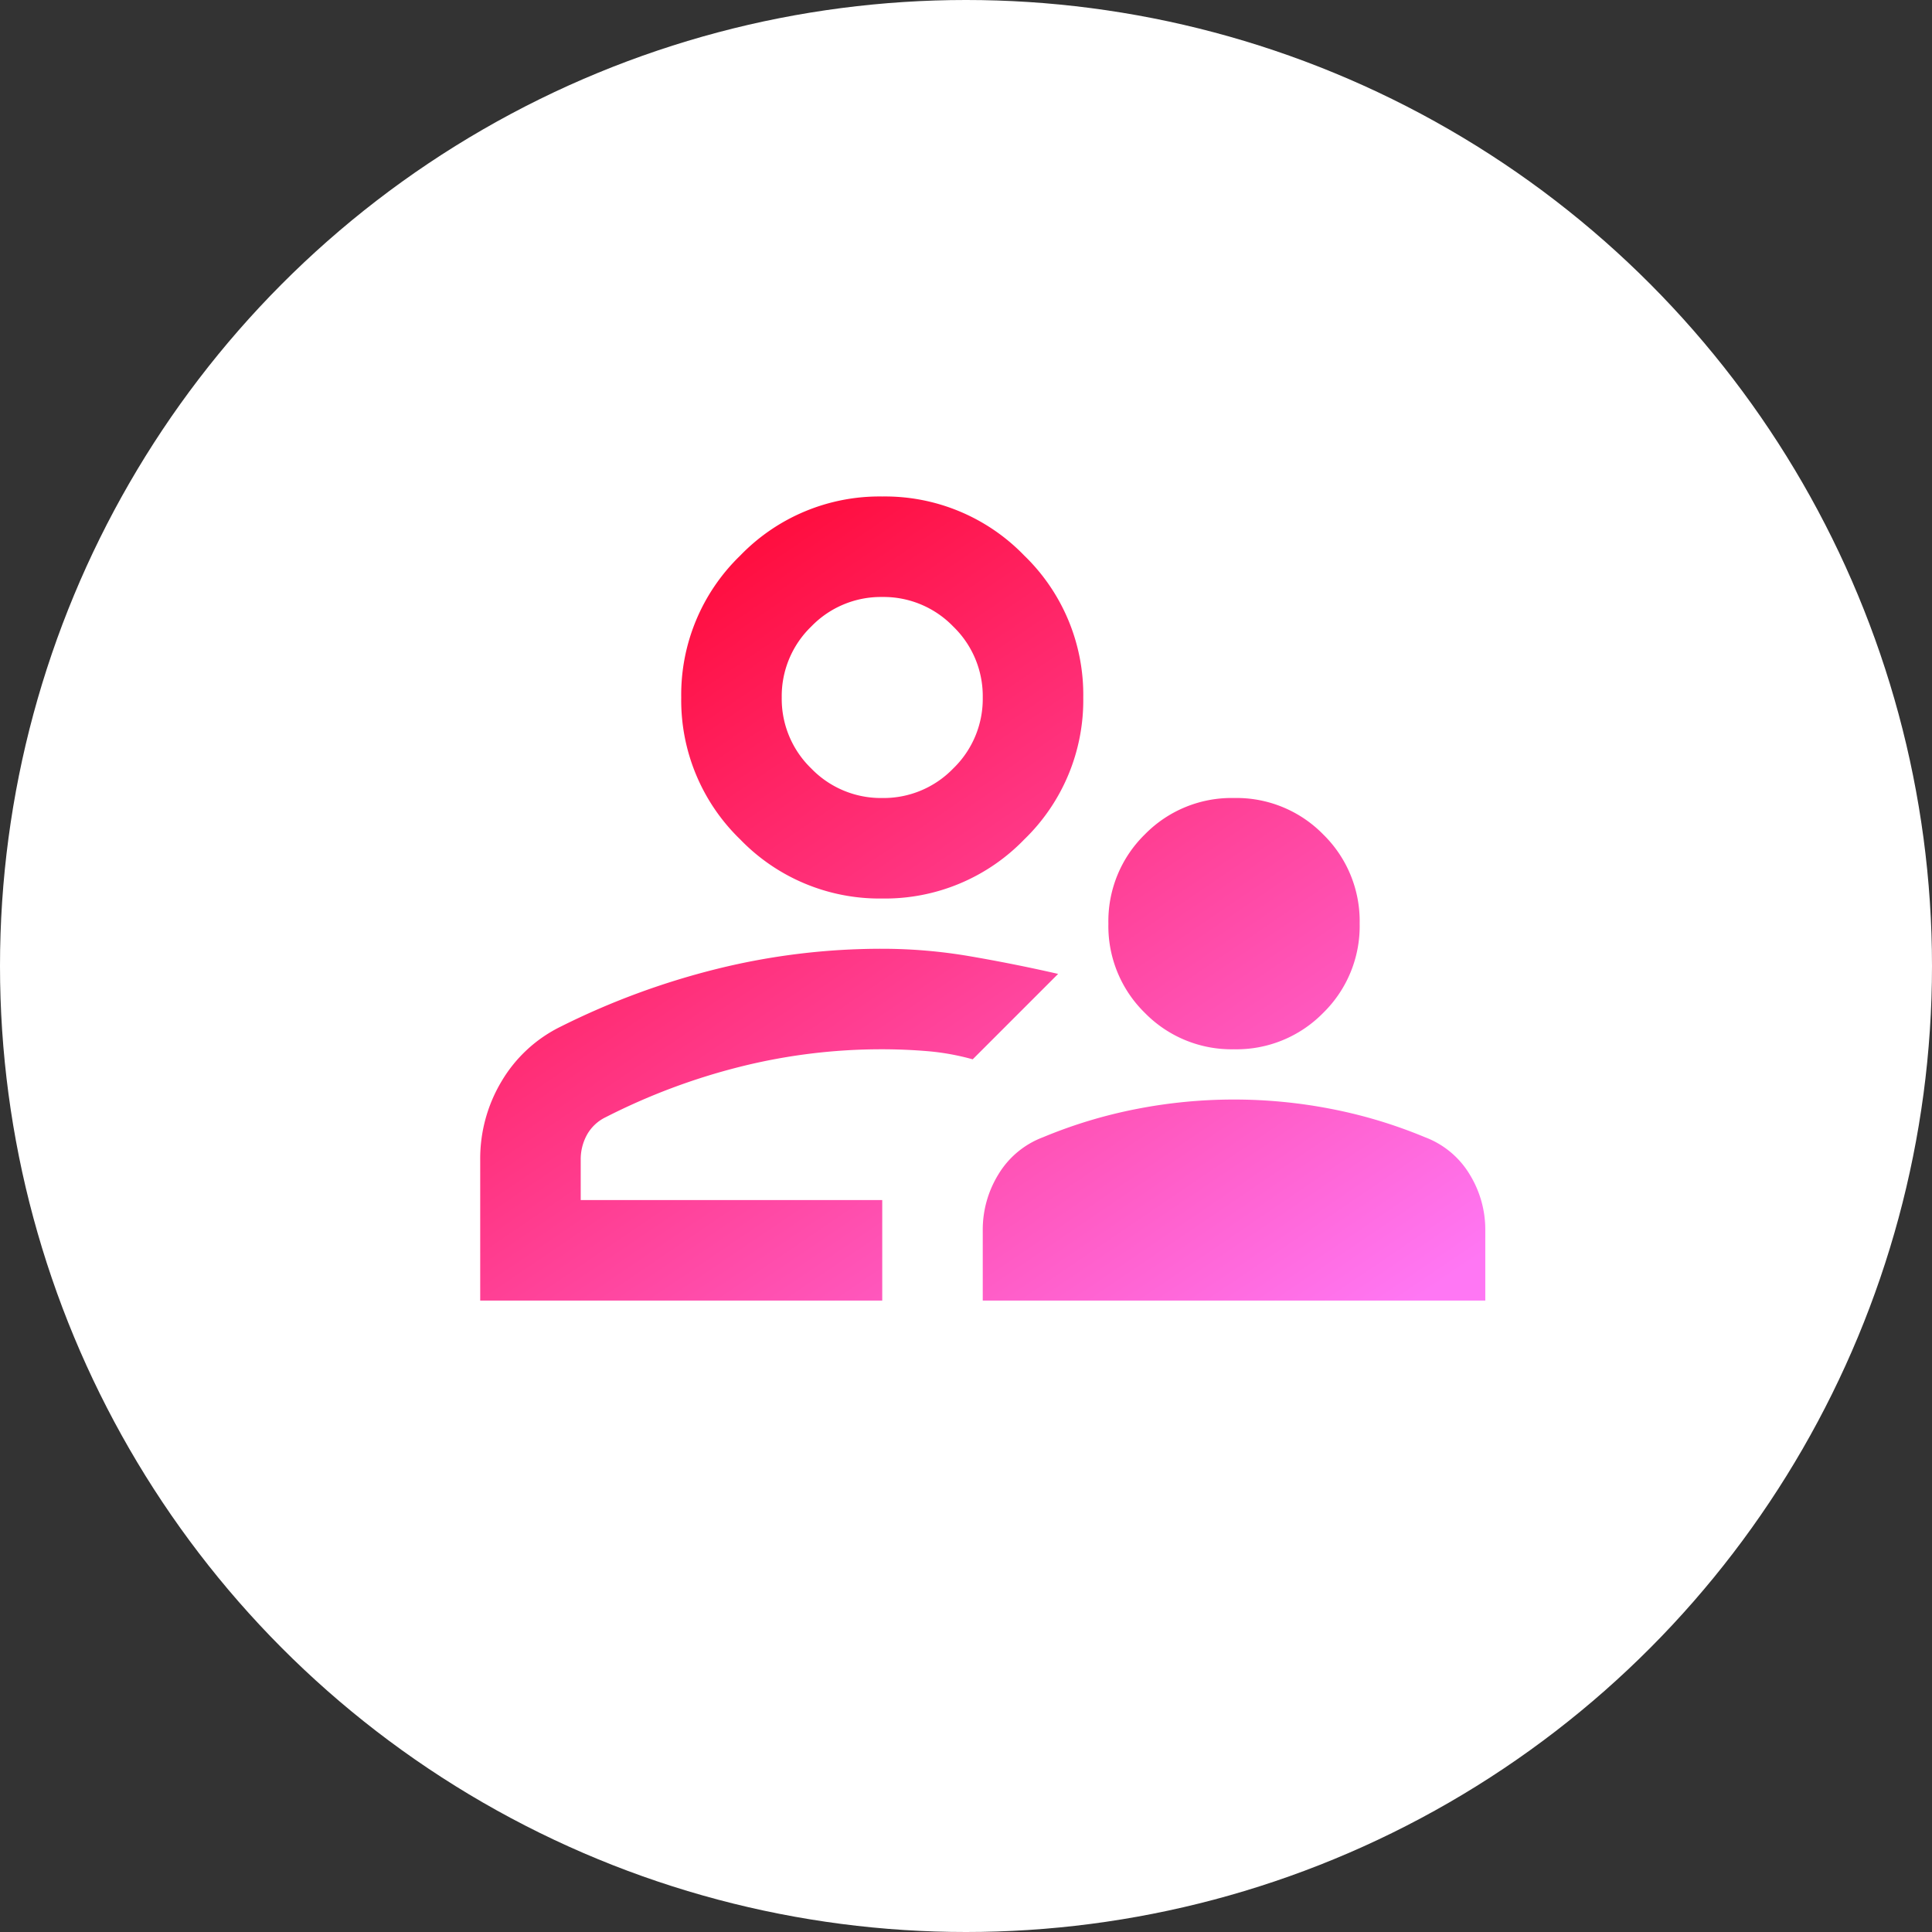
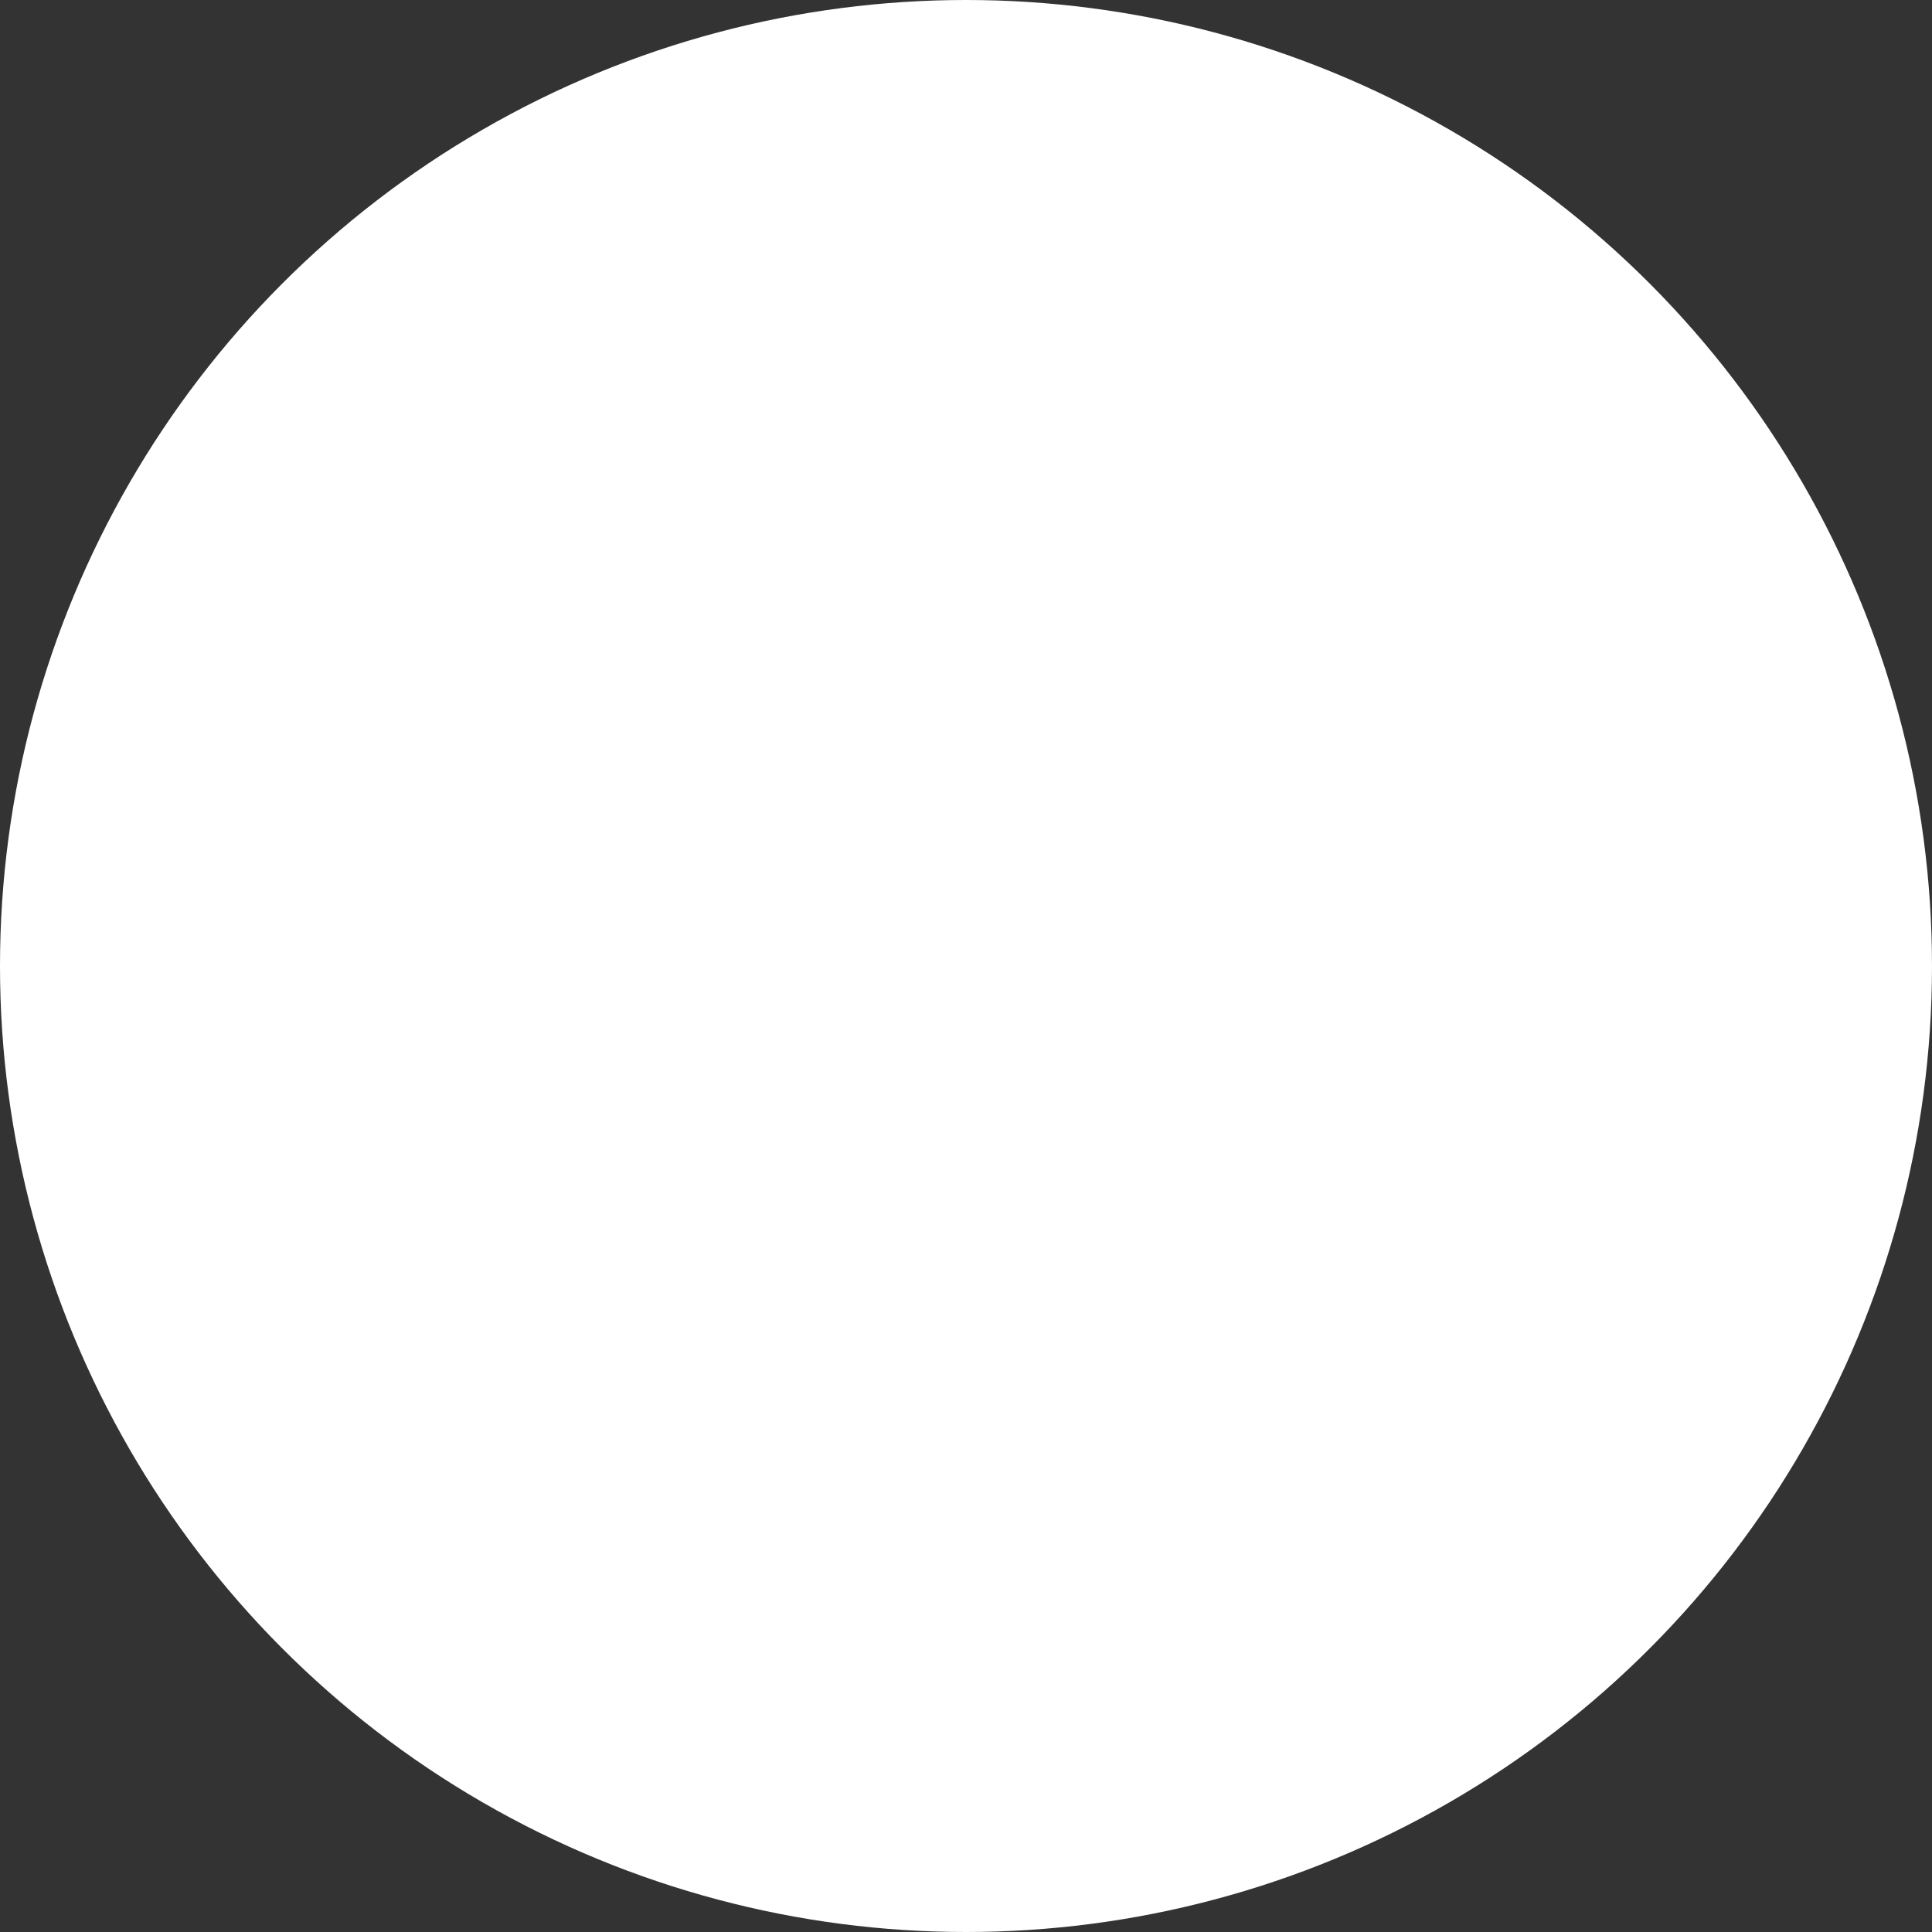
<svg xmlns="http://www.w3.org/2000/svg" width="173" height="173" viewBox="0 0 173 173">
  <rect x="0" y="0" width="173" height="173" fill="#333333" stroke="none" />
  <defs>
    <linearGradient id="a" x1="0.111" x2="0.951" y2="0.981" gradientUnits="objectBoundingBox">
      <stop offset="0" stop-color="#ff0027" />
      <stop offset="1" stop-color="#ff77f4" />
    </linearGradient>
  </defs>
  <g transform="translate(-596 -2760.5)">
    <circle cx="86.5" cy="86.5" r="86.5" transform="translate(596 2760.5)" fill="#fff" />
-     <path d="M147.5-750.5a10.863,10.863,0,0,1-7.988-3.262,10.863,10.863,0,0,1-3.262-7.987,10.863,10.863,0,0,1,3.262-7.988A10.863,10.863,0,0,1,147.5-773a10.863,10.863,0,0,1,7.988,3.263,10.863,10.863,0,0,1,3.262,7.988,10.863,10.863,0,0,1-3.262,7.987A10.863,10.863,0,0,1,147.5-750.5ZM125-728v-6.3a9.441,9.441,0,0,1,1.406-5.006,7.922,7.922,0,0,1,3.994-3.319,43.221,43.221,0,0,1,8.381-2.531A45.494,45.494,0,0,1,147.5-746a45.494,45.494,0,0,1,8.719.844,43.221,43.221,0,0,1,8.381,2.531,7.922,7.922,0,0,1,3.994,3.319A9.441,9.441,0,0,1,170-734.3v6.3Zm-9-36a17.333,17.333,0,0,1-12.713-5.287A17.333,17.333,0,0,1,98-782a17.333,17.333,0,0,1,5.287-12.713A17.333,17.333,0,0,1,116-800a17.333,17.333,0,0,1,12.713,5.287A17.333,17.333,0,0,1,134-782a17.333,17.333,0,0,1-5.287,12.713A17.333,17.333,0,0,1,116-764ZM116-782ZM80-728v-12.6a13.473,13.473,0,0,1,1.912-7.031,12.575,12.575,0,0,1,5.288-4.894,67.65,67.65,0,0,1,14.006-5.175A61.216,61.216,0,0,1,116-759.5a46.533,46.533,0,0,1,7.875.675q3.938.675,7.875,1.575l-3.825,3.825L124.1-749.6a21.907,21.907,0,0,0-4.05-.731q-2.025-.169-4.05-.169a52,52,0,0,0-12.769,1.575,56.986,56.986,0,0,0-11.981,4.5,3.825,3.825,0,0,0-1.687,1.575A4.554,4.554,0,0,0,89-740.6v3.6h27v9ZM116-737Zm0-36a8.666,8.666,0,0,0,6.356-2.644A8.666,8.666,0,0,0,125-782a8.666,8.666,0,0,0-2.644-6.356A8.667,8.667,0,0,0,116-791a8.667,8.667,0,0,0-6.356,2.644A8.667,8.667,0,0,0,107-782a8.666,8.666,0,0,0,2.644,6.356A8.666,8.666,0,0,0,116-773Z" transform="translate(559 3604.957)" fill="url(#a)" />
    <path d="M170.5-727.5h-46v-6.8a9.977,9.977,0,0,1,1.479-5.267,8.446,8.446,0,0,1,4.233-3.522,43.928,43.928,0,0,1,8.473-2.558,46.208,46.208,0,0,1,8.814-.853,46.208,46.208,0,0,1,8.814.853,43.929,43.929,0,0,1,8.473,2.558,8.446,8.446,0,0,1,4.233,3.522A9.977,9.977,0,0,1,170.5-734.3Zm-45-1h44v-5.8a8.99,8.99,0,0,0-1.333-4.746,7.468,7.468,0,0,0-3.749-3.113l-.01,0a42.92,42.92,0,0,0-8.285-2.5,45.2,45.2,0,0,0-8.623-.835,45.2,45.2,0,0,0-8.623.835,42.919,42.919,0,0,0-8.285,2.5l-.01,0a7.468,7.468,0,0,0-3.749,3.113A8.99,8.99,0,0,0,125.5-734.3Zm-9,1h-37v-13.1a14.027,14.027,0,0,1,1.983-7.287,13.124,13.124,0,0,1,5.493-5.085,68.465,68.465,0,0,1,14.109-5.213A62,62,0,0,1,116-760a47.248,47.248,0,0,1,7.959.682c2.622.449,5.28.981,7.9,1.58l.882.2-8.5,8.5-.281-.078a21.507,21.507,0,0,0-3.958-.715c-1.33-.111-2.679-.167-4.008-.167a51.745,51.745,0,0,0-12.646,1.56,56.754,56.754,0,0,0-11.876,4.461A3.311,3.311,0,0,0,90-742.607a4.081,4.081,0,0,0-.5,2.007v3.1h27Zm-36-1h35v-8h-27v-4.1a5.068,5.068,0,0,1,.625-2.493,4.333,4.333,0,0,1,1.9-1.779,57.742,57.742,0,0,1,12.083-4.538A52.746,52.746,0,0,1,116-751c1.357,0,2.734.057,4.092.17a22.441,22.441,0,0,1,3.86.671l6.8-6.8c-2.316-.514-4.655-.975-6.964-1.371A46.249,46.249,0,0,0,116-759a61,61,0,0,0-14.673,1.785,67.465,67.465,0,0,0-13.9,5.137,12.139,12.139,0,0,0-5.082,4.7A13.04,13.04,0,0,0,80.5-740.6Zm67-21.5a11.394,11.394,0,0,1-8.341-3.409,11.394,11.394,0,0,1-3.409-8.341,11.394,11.394,0,0,1,3.409-8.341A11.394,11.394,0,0,1,147.5-773.5a11.394,11.394,0,0,1,8.341,3.409,11.394,11.394,0,0,1,3.409,8.341,11.394,11.394,0,0,1-3.409,8.341A11.394,11.394,0,0,1,147.5-750Zm0-22.5a10.976,10.976,0,0,0-4.17.779,10.534,10.534,0,0,0-3.464,2.338,10.532,10.532,0,0,0-2.338,3.464,10.976,10.976,0,0,0-.779,4.17,10.976,10.976,0,0,0,.779,4.17,10.534,10.534,0,0,0,2.338,3.464,10.533,10.533,0,0,0,3.464,2.338,10.976,10.976,0,0,0,4.17.779,10.976,10.976,0,0,0,4.17-.779,10.533,10.533,0,0,0,3.464-2.338,10.534,10.534,0,0,0,2.338-3.464,10.976,10.976,0,0,0,.779-4.17,10.976,10.976,0,0,0-.779-4.17,10.532,10.532,0,0,0-2.338-3.464,10.533,10.533,0,0,0-3.464-2.338A10.976,10.976,0,0,0,147.5-772.5Zm-31.5,9a18.343,18.343,0,0,1-7.083-1.36,18.553,18.553,0,0,1-5.983-4.074,18.552,18.552,0,0,1-4.074-5.983A18.342,18.342,0,0,1,97.5-782a18.342,18.342,0,0,1,1.36-7.083,18.552,18.552,0,0,1,4.074-5.983,18.553,18.553,0,0,1,5.983-4.074A18.342,18.342,0,0,1,116-800.5a18.342,18.342,0,0,1,7.083,1.36,18.553,18.553,0,0,1,5.983,4.074,18.552,18.552,0,0,1,4.074,5.983A18.343,18.343,0,0,1,134.5-782a18.342,18.342,0,0,1-1.36,7.083,18.552,18.552,0,0,1-4.074,5.983,18.553,18.553,0,0,1-5.983,4.074A18.343,18.343,0,0,1,116-763.5Zm0-36a17.348,17.348,0,0,0-6.7,1.284,17.559,17.559,0,0,0-5.66,3.857,17.558,17.558,0,0,0-3.858,5.66A17.349,17.349,0,0,0,98.5-782a17.349,17.349,0,0,0,1.284,6.7,17.558,17.558,0,0,0,3.858,5.66,17.557,17.557,0,0,0,5.66,3.858A17.349,17.349,0,0,0,116-764.5a17.349,17.349,0,0,0,6.7-1.284,17.557,17.557,0,0,0,5.66-3.858,17.558,17.558,0,0,0,3.857-5.66A17.348,17.348,0,0,0,133.5-782a17.348,17.348,0,0,0-1.284-6.7,17.558,17.558,0,0,0-3.857-5.66,17.559,17.559,0,0,0-5.66-3.857A17.348,17.348,0,0,0,116-799.5Zm0,27a9.188,9.188,0,0,1-6.71-2.79A9.188,9.188,0,0,1,106.5-782a9.188,9.188,0,0,1,2.79-6.71A9.188,9.188,0,0,1,116-791.5a9.188,9.188,0,0,1,6.71,2.79A9.188,9.188,0,0,1,125.5-782a9.187,9.187,0,0,1-2.79,6.71A9.188,9.188,0,0,1,116-772.5Zm0-18a8.22,8.22,0,0,0-6,2.5,8.22,8.22,0,0,0-2.5,6,8.22,8.22,0,0,0,2.5,6,8.22,8.22,0,0,0,6,2.5,8.22,8.22,0,0,0,6-2.5,8.22,8.22,0,0,0,2.5-6,8.22,8.22,0,0,0-2.5-6A8.22,8.22,0,0,0,116-790.5Z" transform="translate(559 3604.957)" fill="rgba(0,0,0,0)" />
  </g>
</svg>